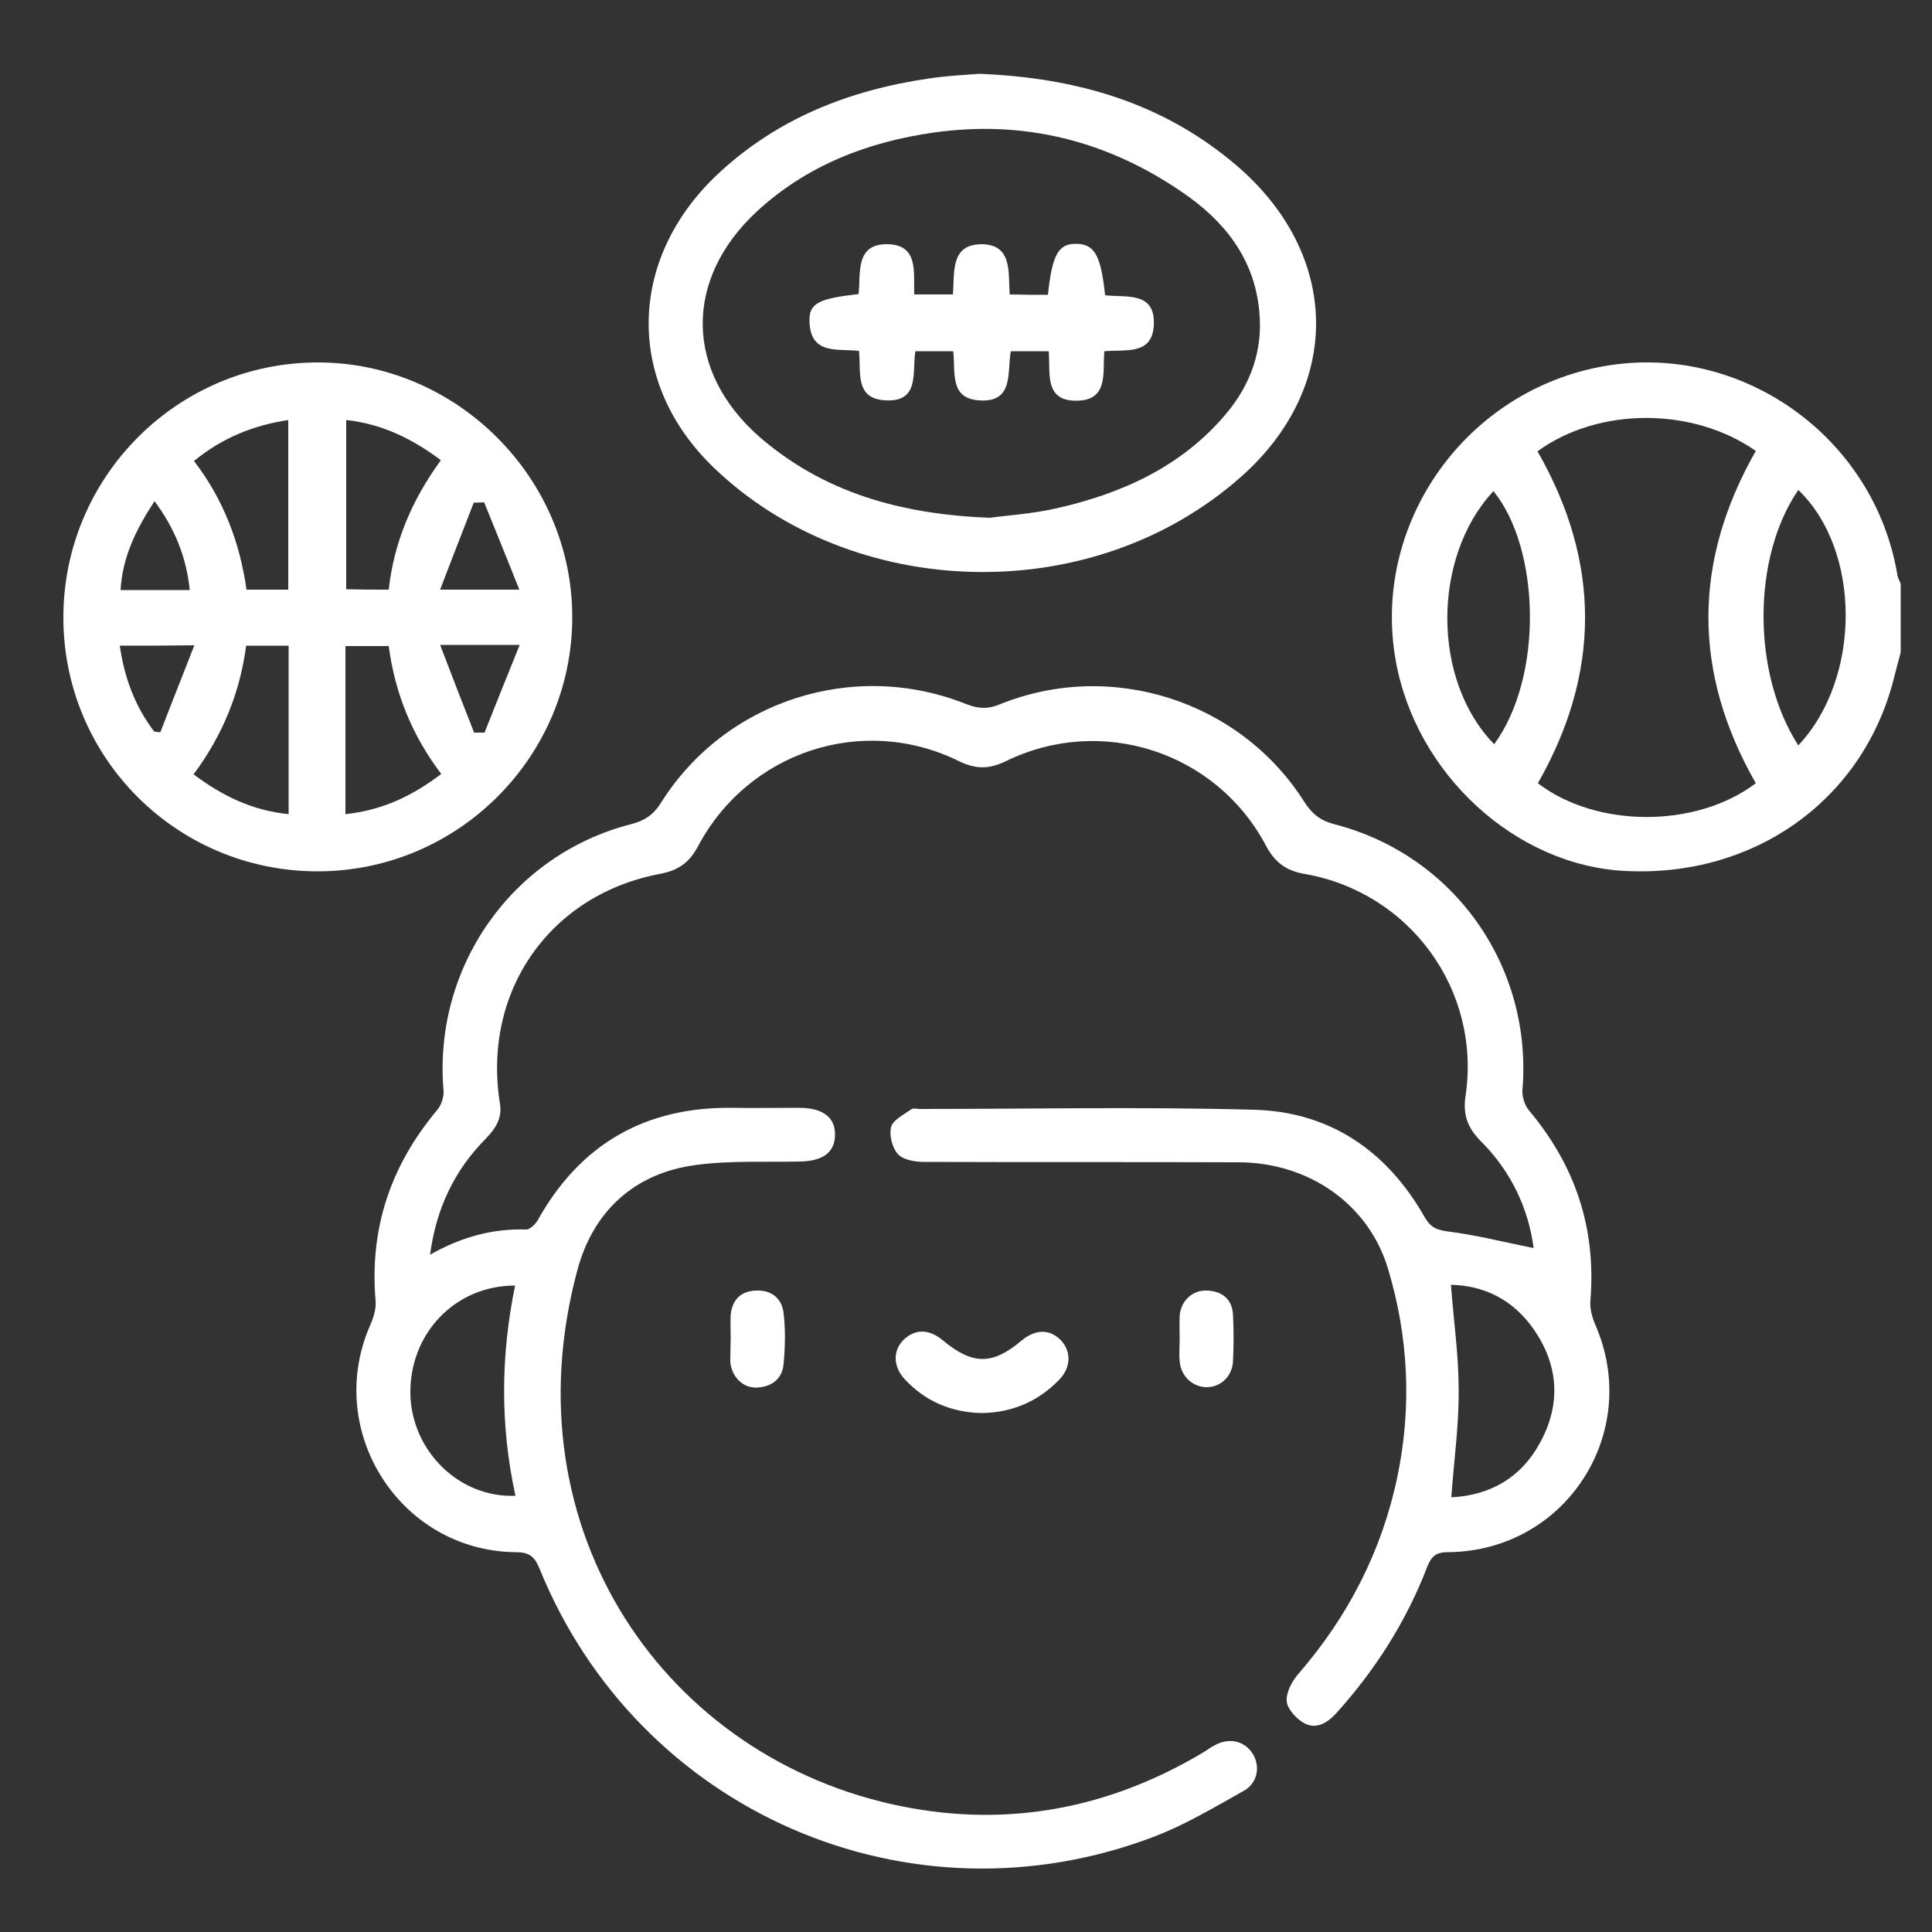
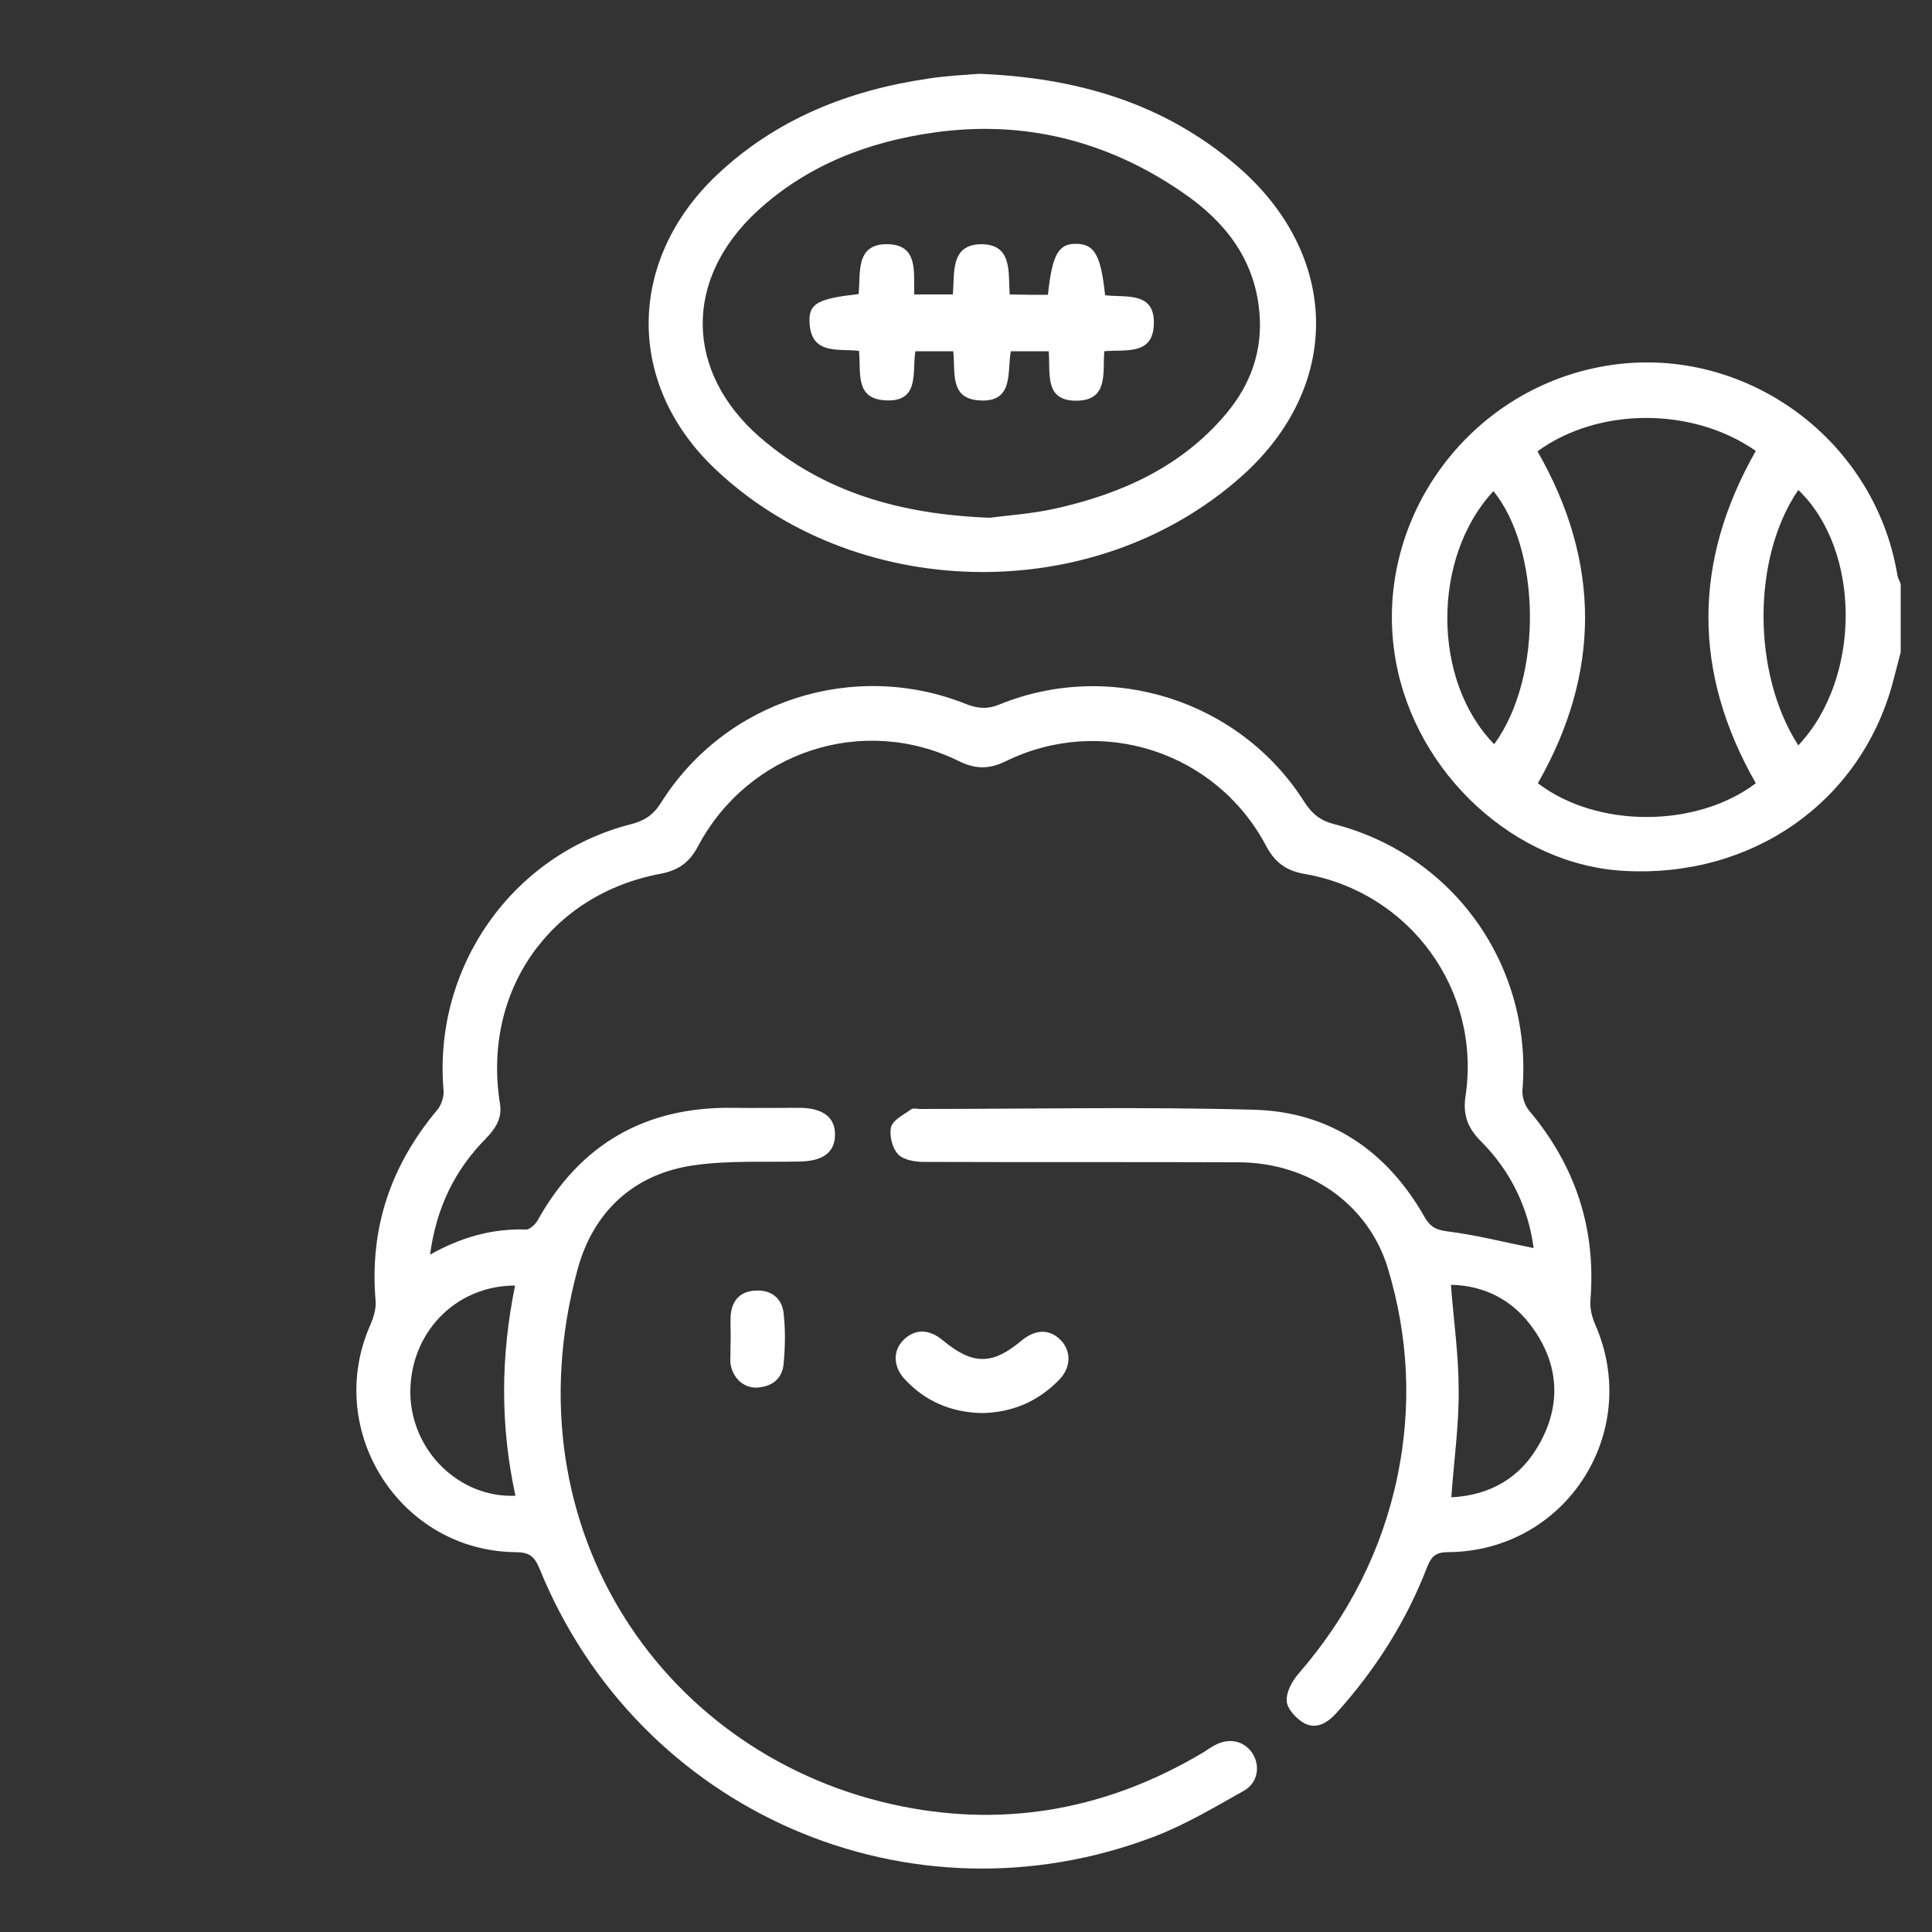
<svg xmlns="http://www.w3.org/2000/svg" version="1.1" id="Layer_1" x="0px" y="0px" viewBox="0 0 500 500" style="enable-background:new 0 0 500 500;" xml:space="preserve">
  <rect x="0" y="0" width="500" height="500" fill="#333333" stroke="none" />
  <style type="text/css">
	.st0{fill:#FFFFFF;}
</style>
  <g>
    <path class="st0" d="M491.9,168.8c-0.7,2.8-1.5,5.6-2.2,8.4c-8.5,30.5-36.2,49.9-69.1,48.2c-28.4-1.4-54.2-25.1-59.4-54.5   c-6.3-35.6,18.3-70.1,54.3-76.2c35.3-6,69.5,18.4,75.5,53.9c0.1,0.9,0.6,1.7,0.9,2.5C491.9,157,491.9,162.9,491.9,168.8z    M397.9,116.8c16.5,28.8,16.3,57.5,0.1,85.9c15.3,11.7,41.1,11.6,56.4,0c-16.4-28.7-16.3-57.4,0-86   C438.1,105.3,413.7,105.3,397.9,116.8z M465.4,192.9c16.4-17.4,16.3-50.5,0-66.1C453.4,144.3,453.4,174.3,465.4,192.9z    M386.7,192.6c12.9-17.7,11.8-50.8-0.2-65.5C370.5,144.3,370.6,176.2,386.7,192.6z" />
    <path class="st0" d="M396.9,323c-1.3-10-5.7-19.7-13.6-27.6c-3.4-3.4-4.8-6.8-4-11.9c4-27.3-14.4-52.5-41.5-57.3   c-4.9-0.8-7.9-3-10.2-7.4c-12.9-24.3-42.6-33.9-67.3-21.8c-4.3,2.1-7.8,2.1-12.1,0c-24.9-12.3-54.6-2.5-67.6,22.1   c-2.2,4.1-5,6.1-9.5,7c-28.8,5.3-46.4,30.5-41.7,59.6c0.6,3.9-1.3,6.5-3.7,9c-8.1,8.2-12.8,18-14.4,30c8-4.5,16.1-6.8,24.9-6.5   c0.9,0,2.3-1.3,2.9-2.3c11-19.8,27.9-29.5,50.5-29.2c5.7,0.1,11.5,0,17.2,0c6.2,0,9.4,2.5,9.3,7.1c-0.1,4.5-3.2,6.7-9.1,6.8   c-9,0.2-18-0.3-26.9,0.9c-16.1,2.1-26.7,12.2-30.7,27.3c-18.1,67.3,23,126.5,84.1,138.7c27.5,5.5,53.5,0.5,77.6-13.8   c1.2-0.7,2.3-1.6,3.6-2.2c3.6-1.8,7.3-0.9,9.4,2.2c2.1,3.2,1.5,7.6-2.1,9.7c-7.5,4.2-15,8.7-23,11.8   c-63.5,24.4-133.8-6.2-159.4-69.3c-1.4-3.4-2.9-4.2-6.3-4.2c-29.7-0.4-49.4-31.2-37.6-58.5c0.9-2,1.7-4.4,1.5-6.6   c-1.6-18.7,3.9-35,16-49.4c1-1.2,1.7-3.3,1.6-4.9c-2.8-31.8,17.6-61.1,48.5-69c3.5-0.9,5.8-2.4,7.8-5.6   c16.6-26.4,49.9-37.1,78.9-25.5c3.1,1.2,5.6,1.4,8.7,0.1c28.8-11.7,62.3-1,78.9,25.3c2,3.1,4.2,4.8,7.7,5.7   c31.1,8,51.4,36.9,48.7,68.9c-0.1,1.7,0.6,3.9,1.8,5.3c11.9,14.2,17.3,30.4,15.8,49c-0.2,2,0.4,4.3,1.2,6.2   c12.3,27.9-7.5,58.8-38.1,59c-3,0-4.2,1-5.3,3.7c-5.4,14.1-13.4,26.7-23.6,38c-2.3,2.5-5.1,4.2-8.2,2.6c-2-1.1-4.4-3.6-4.6-5.7   c-0.2-2.3,1.4-5.3,3.1-7.2c12.9-14.9,21.6-31.9,25.6-51.2c3.7-18.1,2.8-36-2.5-53.6c-5-16.6-20.4-27.5-38.8-27.5   c-27.1-0.1-54.2,0-81.3-0.1c-2.3,0-5.3-0.5-6.7-2c-1.5-1.6-2.3-4.9-1.8-7c0.5-1.9,3.3-3.2,5.2-4.6c0.5-0.4,1.5-0.1,2.3-0.1   c28.8,0,57.6-0.6,86.4,0.2c19.7,0.5,34.5,10.7,44.2,27.8c1.5,2.6,3,3.3,6,3.7C382,319.6,389.4,321.5,396.9,323z M133.4,387.1   c-4-18.3-3.8-36.3-0.1-54.4c-15.6,0-27.4,12.5-27.1,28.2C106.6,375.6,118.9,387.7,133.4,387.1z M375.6,387.5   c10.1-0.5,18.1-5.1,23-14.2c5.4-9.9,4.8-20-1.7-29.3c-5.2-7.5-12.6-11.3-21.4-11.5c0.7,9.3,2,18.2,2,27.1   C377.6,368.7,376.3,377.7,375.6,387.5z" />
-     <path class="st0" d="M82.2,225.5c-36.4,0-65.8-29.3-65.8-65.7c0-36.3,29.4-65.9,65.7-66c36-0.1,66,29.8,66,65.9   C148.1,195.9,118.5,225.5,82.2,225.5z M100.6,152.6c1.4-12.6,6.2-23.5,13.5-33.5c-7.6-5.7-15.4-9.4-24.5-10.4c0,14.9,0,29.4,0,43.8   C93.4,152.6,96.8,152.6,100.6,152.6z M114.2,200.3c-7.6-10-12-21-13.6-33.1c-3.9,0-7.5,0-11.2,0c0,14.6,0,28.9,0,43.5   C98.9,209.7,106.7,206,114.2,200.3z M74.6,152.6c0-14.7,0-29.2,0-43.9c-9.2,1.4-17.2,4.7-24.4,10.6c7.7,10,11.9,21.3,13.6,33.3   C67.8,152.6,71.1,152.6,74.6,152.6z M63.7,167.1c-1.6,12.2-6.1,23.2-13.6,33.3c7.6,5.7,15.4,9.4,24.6,10.3c0-14.8,0-29.1,0-43.6   C71,167.1,67.5,167.1,63.7,167.1z M125.3,130c-0.9,0-1.8,0.1-2.7,0.1c-2.8,7.3-5.7,14.6-8.7,22.5c7.3,0,13.2,0,20.5,0   C131.2,144.5,128.2,137.2,125.3,130z M49.1,152.7c-0.9-8.8-4-16.1-9.1-23c-4.8,7.3-8.3,14.4-8.8,23   C37.3,152.7,42.9,152.7,49.1,152.7z M122.7,189.6c0.9,0,1.8,0,2.7,0c2.9-7.3,5.8-14.6,9.1-22.7c-2.9,0-4.4,0-5.9,0   c-4.4,0-8.9,0-14.7,0C117,175,119.8,182.3,122.7,189.6z M31,167.1c1.2,8.4,4,15.8,8.9,22.2c0.5,0.1,1.1,0.2,1.6,0.2   c2.8-7.3,5.7-14.5,8.8-22.5C43.1,167.1,37.5,167.1,31,167.1z" />
    <path class="st0" d="M253.4,19.1c25.4,1,47.8,7.6,66.7,23.8c26.7,22.9,27.5,56.9,1.3,80.3c-38.8,34.6-100.9,32.3-136.7-2.2   c-22.8-21.9-22.3-53.7,0.7-75.6c15.5-14.7,34.4-22.1,55.1-25.1C245,19.6,249.7,19.4,253.4,19.1z M256.2,134c4.2-0.6,10.8-1,17-2.4   c17-3.8,32.6-10.8,44.1-24.5c6.4-7.6,9.6-16.5,8.6-26.6c-1.3-13.7-9.1-23.4-20-30.8C286.5,36.4,265,31,241.7,34.3   c-17.1,2.4-32.9,8.5-45.8,20.4c-19,17.6-18.7,41.5,0.8,58.5C213.1,127.3,232.7,133.1,256.2,134z" />
    <path class="st0" d="M254,365.7c-7.8-0.2-14.5-3-19.8-8.7c-3.1-3.3-3.2-7.5-0.3-10.3s6.5-2.8,10,0.1c7.8,6.5,12.9,6.5,20.4,0.2   c3.7-3.1,7.4-3.1,10.3-0.1c2.7,2.9,2.6,7.1-0.6,10.3C268.5,362.8,261.8,365.6,254,365.7z" />
    <path class="st0" d="M189.1,345.9c0-1.9-0.1-3.7,0-5.6c0.4-4,2.7-6.2,6.6-6.3c4-0.2,6.7,2.1,7.1,5.9c0.5,4.3,0.4,8.7,0,13   c-0.3,3.9-3,6-6.9,6.2c-3.6,0.2-6.6-2.8-6.9-6.7C189,350.2,189.1,348,189.1,345.9z" />
-     <path class="st0" d="M305.3,346.4c0-2-0.1-4,0-6c0.4-3.9,3.4-6.6,7.2-6.4c3.9,0.2,6.4,2.3,6.6,6.3s0.2,8,0,12   c-0.2,3.9-3.2,6.7-6.8,6.7c-3.6,0-6.7-2.8-7-6.7C305.1,350.4,305.3,348.4,305.3,346.4z" />
    <path class="st0" d="M271.2,76.3c1.1-10.4,2.7-13.3,7.4-13.2c4.7,0.1,6.3,3,7.4,13.3c5.2,0.7,13.1-1.2,12.6,7.8   c-0.4,7.8-7.4,6.2-12.8,6.7c-0.5,5.4,1.2,12.6-7,12.8c-8.7,0.2-6.9-7.2-7.4-12.8c-3.4,0-6.4,0-9.8,0c-1,5.4,0.9,13.5-8.4,12.7   c-7.5-0.6-5.9-7.3-6.5-12.7c-3.2,0-6.3,0-9.8,0c-0.9,5.3,1.3,13.3-7.9,12.7c-7.9-0.5-6.1-7.4-6.7-12.8c-5.5-0.6-12.5,1.1-12.8-7.5   c-0.2-4.8,2.2-6,12.7-7.2c0.6-5.3-1-13.1,7.6-12.9c8,0.2,6.6,7.4,6.8,13c3.5,0,6.5,0,10,0c0.5-5.4-0.8-12.9,7.3-13   c8.2,0,7,7.3,7.4,13C264.9,76.3,267.9,76.3,271.2,76.3z" />
  </g>
</svg>